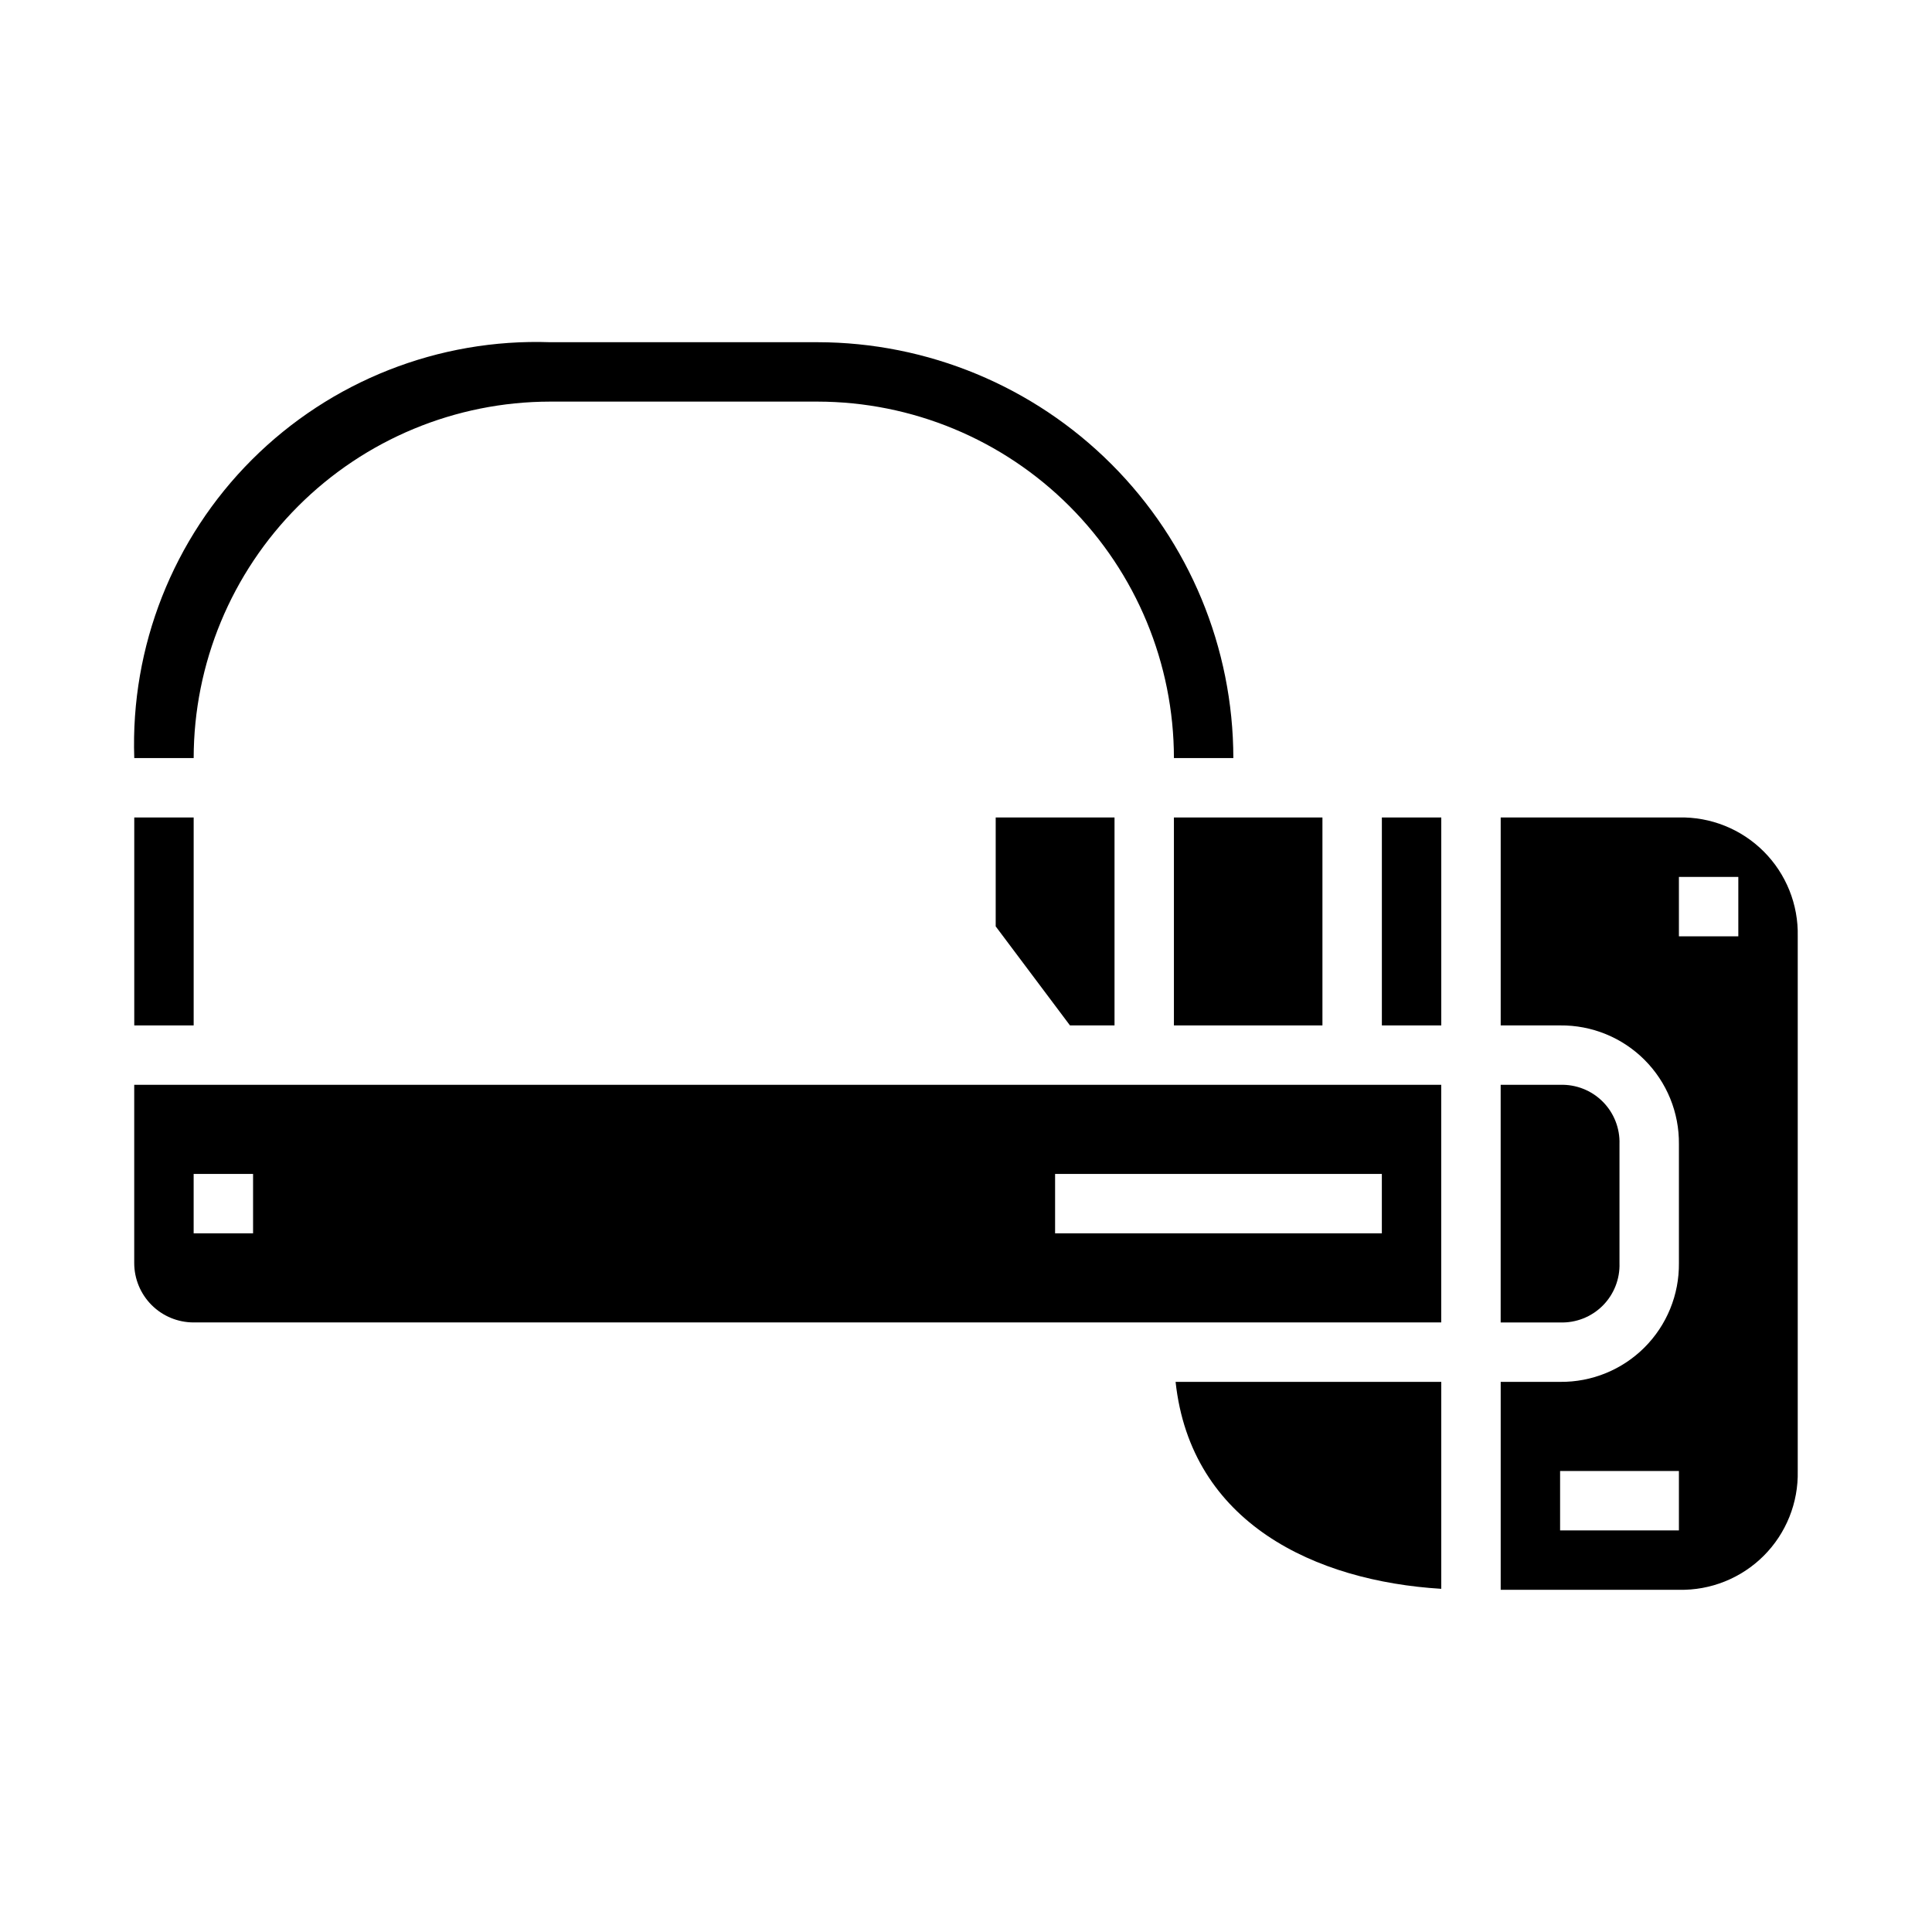
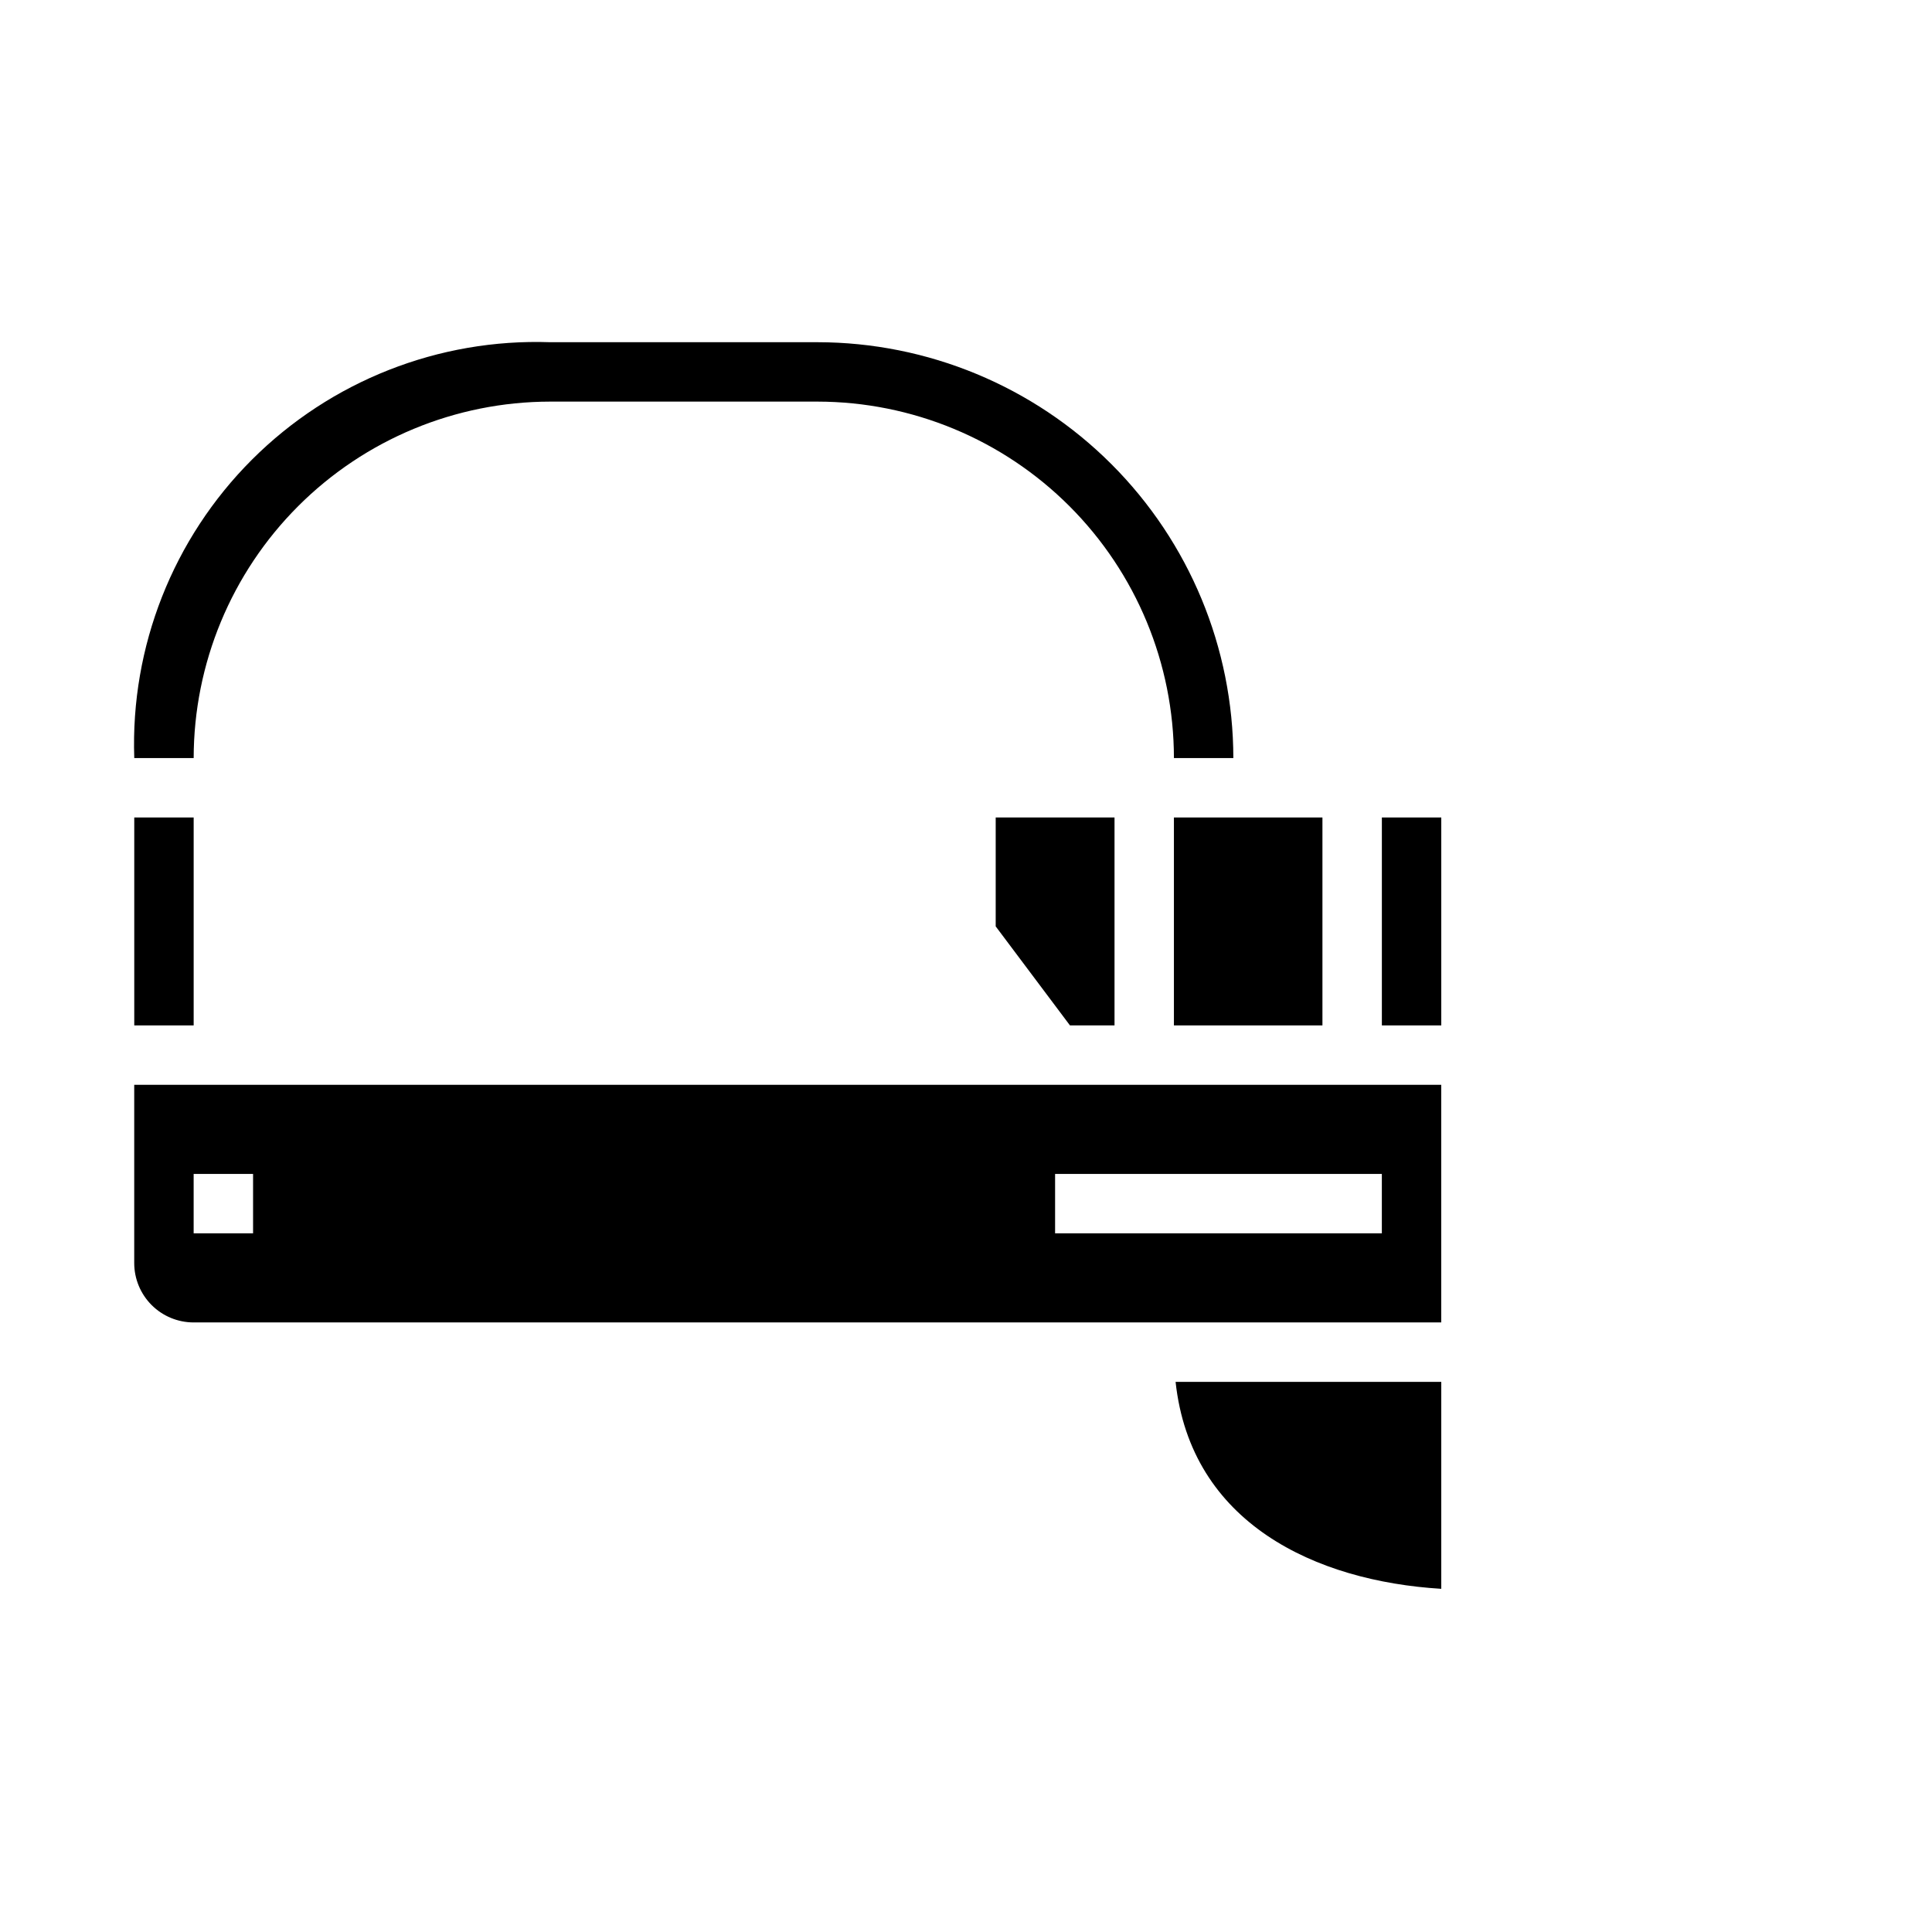
<svg xmlns="http://www.w3.org/2000/svg" fill="#000000" width="800px" height="800px" version="1.1" viewBox="144 144 512 512">
  <g>
    <path d="m525.95 510.21h-70.406c4.047 37.48 37.07 52.805 70.406 54.844z" />
    <path d="m407.87 389.5 19.68 26.238h11.809v-55.105h-31.488z" />
    <path d="m179.58 360.64h15.742v55.105h-15.742z" />
-     <path d="m573.18 478.72v-31.488c0.145-4.219-1.465-8.309-4.449-11.293s-7.078-4.598-11.297-4.449h-15.742v62.977h15.742v-0.004c4.219 0.148 8.312-1.465 11.297-4.449s4.594-7.074 4.449-11.293z" />
    <path d="m455.1 360.64h39.359v55.105h-39.359z" />
    <path d="m289.79 250.43h70.848c25.047 0.027 49.059 9.988 66.77 27.699 17.707 17.707 27.668 41.719 27.695 66.766h15.746c-0.031-29.219-11.652-57.234-32.316-77.895-20.66-20.66-48.672-32.281-77.895-32.312h-70.848c-29.527-1.02-58.156 10.262-79.051 31.156-20.891 20.895-32.176 49.52-31.156 79.051h15.742c0.027-25.047 9.988-49.059 27.699-66.766 17.711-17.711 41.723-27.672 66.766-27.699z" />
    <path d="m510.21 360.64h15.742v55.105h-15.742z" />
    <path d="m195.32 494.46h330.62v-62.973h-346.37v47.23c0 4.176 1.66 8.18 4.609 11.133 2.953 2.953 6.957 4.609 11.133 4.609zm228.29-39.359h86.594v15.742l-86.594 0.004zm-228.29 0h15.746v15.742l-15.746 0.004z" />
-     <path d="m588.93 360.64h-47.23v55.105h15.742c8.379-0.09 16.441 3.195 22.367 9.121 5.926 5.926 9.215 13.988 9.121 22.367v31.488c0.094 8.379-3.195 16.441-9.121 22.367-5.926 5.926-13.988 9.211-22.367 9.121h-15.742v55.105h47.23c8.41 0.188 16.527-3.07 22.477-9.016 5.945-5.945 9.203-14.066 9.012-22.473v-141.7c0.191-8.406-3.066-16.527-9.012-22.473-5.949-5.945-14.066-9.203-22.477-9.016zm0 188.93h-31.488v-15.742h31.488zm15.742-157.44h-15.742v-15.742h15.742z" />
  </g>
</svg>